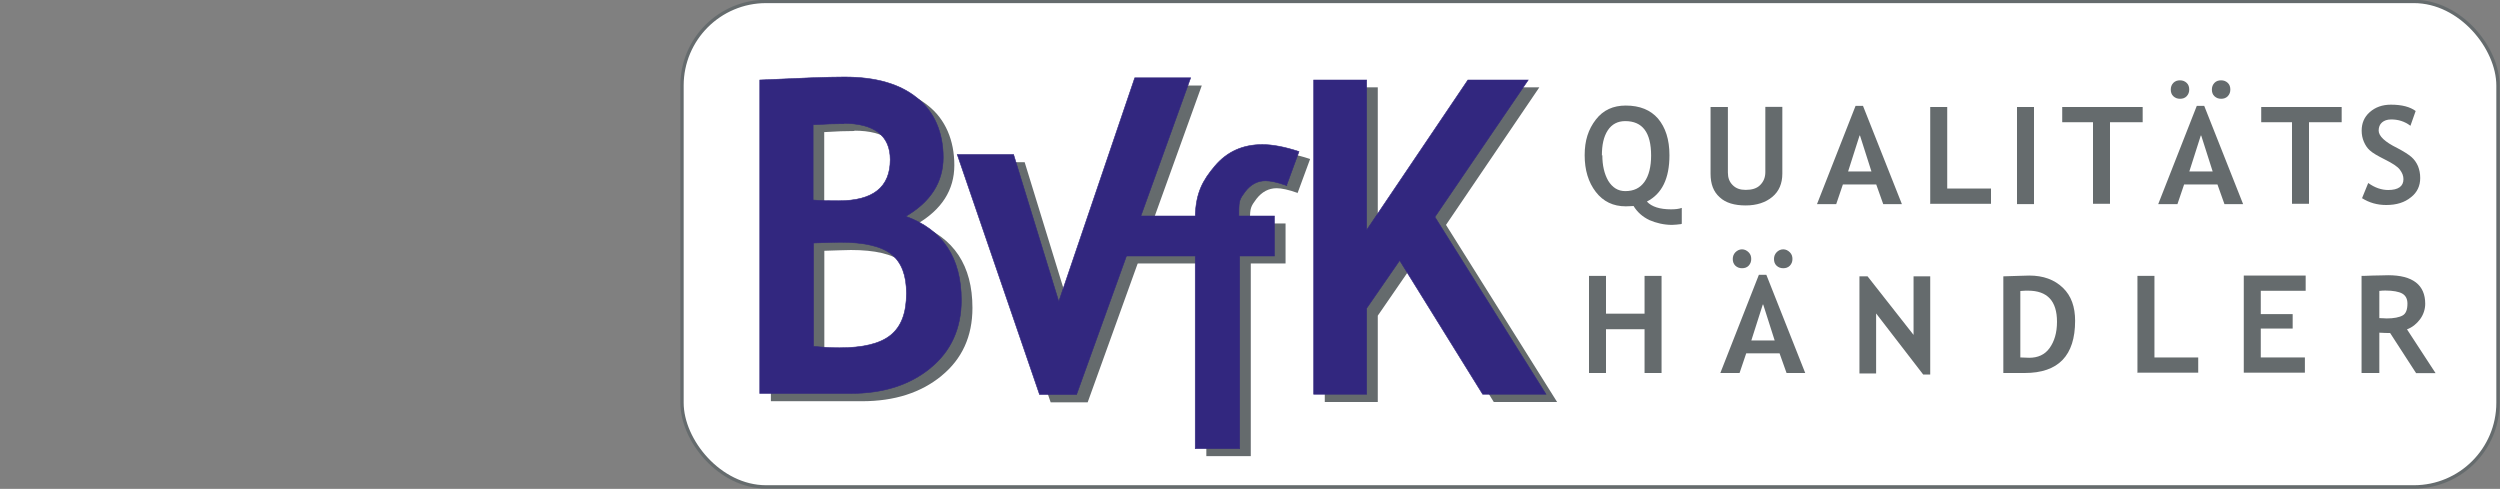
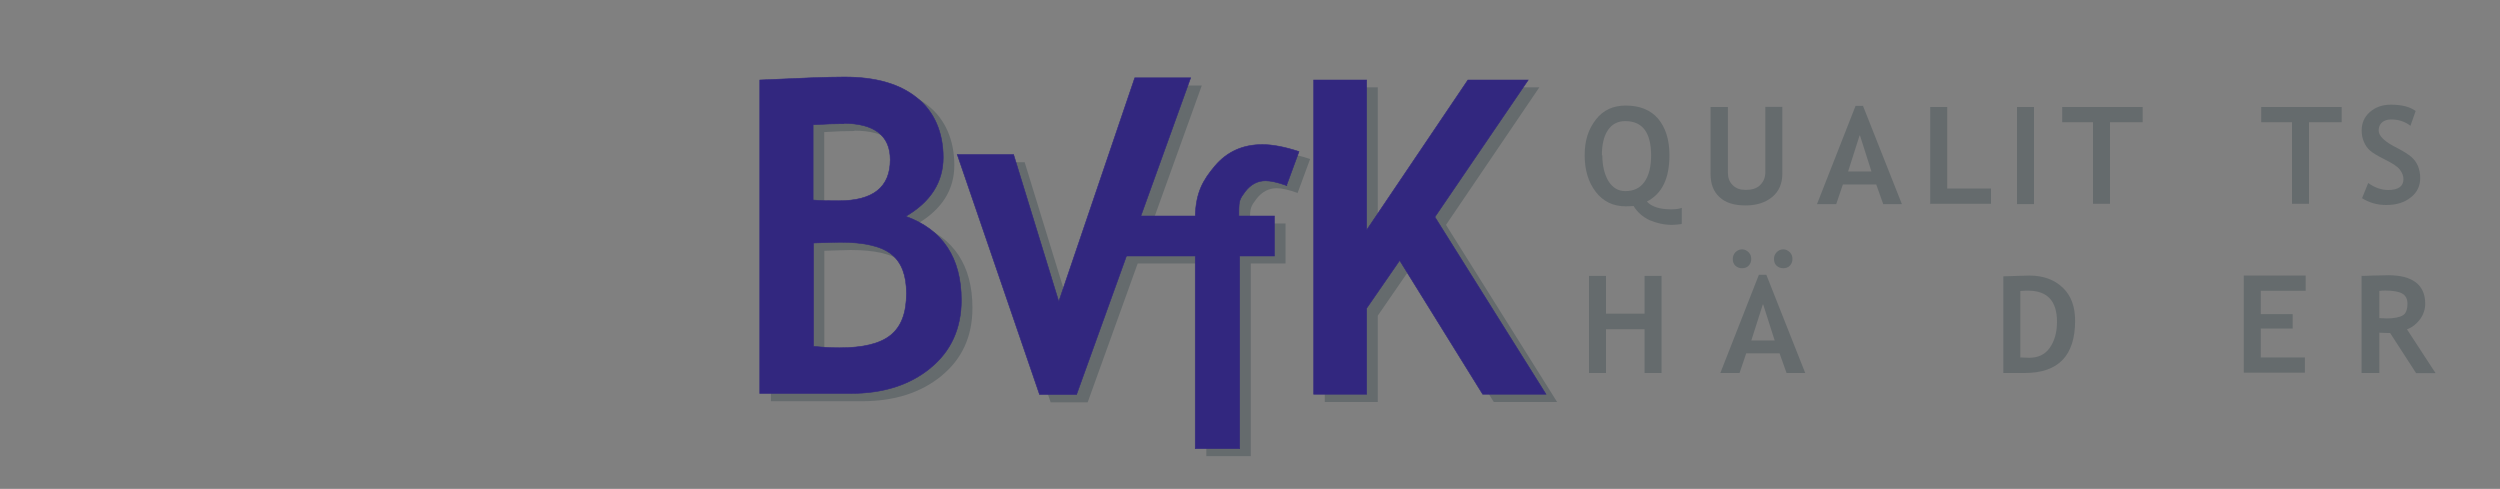
<svg xmlns="http://www.w3.org/2000/svg" id="Ebene_1_Kopie" viewBox="0 0 225 44">
  <rect x="0" y="0" width="225" height="44" fill="#808080" stroke="none" />
  <defs>
    <style>
      .cls-1 {
        fill: #32277f;
      }

      .cls-2 {
        fill: #fff;
        stroke: #656b6d;
        stroke-miterlimit: 10;
        stroke-width: .3px;
      }

      .cls-3 {
        fill: #656b6d;
      }

      .cls-4 {
        fill: none;
        stroke: #32277f;
        stroke-width: .05px;
      }
    </style>
  </defs>
-   <rect class="cls-2" x="61.38" y=".13" width="163.44" height="43.69" rx="7.57" ry="7.57" />
  <g>
    <path class="cls-3" d="M151.28,20.17c-.27.03-.53.07-.8.07-.73,0-1.43-.17-2.03-.43-.63-.3-1.1-.73-1.43-1.27-.13,0-.4.03-.7.03-1.13,0-2.03-.43-2.7-1.3-.67-.87-1-1.97-1-3.3s.33-2.33,1-3.2,1.57-1.27,2.7-1.27c1.27,0,2.23.4,2.9,1.17.67.8,1.03,1.87,1.03,3.3,0,2.1-.67,3.47-2.03,4.17.43.47,1.17.7,2.17.7.37,0,.7-.03.97-.13v1.43l-.07.03ZM144.21,13.97c0,.9.17,1.67.53,2.3.37.6.87.93,1.53.93.77,0,1.33-.27,1.73-.83s.6-1.37.6-2.37c0-2.07-.77-3.1-2.33-3.1-.67,0-1.2.27-1.57.83-.37.57-.53,1.3-.53,2.27l.03-.03Z" />
    <path class="cls-3" d="M153.98,9.63h1.53v5.9c0,.47.13.83.43,1.13.3.3.67.43,1.17.43.57,0,1-.13,1.3-.43s.47-.67.47-1.17v-5.87h1.53v6c0,.9-.3,1.6-.9,2.1s-1.4.77-2.4.77-1.8-.23-2.33-.73c-.57-.5-.83-1.2-.83-2.13v-6h.03Z" />
    <path class="cls-3" d="M169.49,18.37l-.63-1.77h-3l-.6,1.77h-1.73l3.47-8.84h.67l3.5,8.84h-1.7.03ZM167.36,12.2l-1.03,3.23h2.1l-1.03-3.23h-.03Z" />
    <path class="cls-3" d="M173.72,18.37v-8.74h1.53v7.34h3.94v1.37h-5.5l.03.03Z" />
    <path class="cls-3" d="M181.53,18.37v-8.74h1.53v8.74h-1.53Z" />
    <path class="cls-3" d="M189.9,11v7.34h-1.53v-7.34h-2.77v-1.37h7.24v1.37h-2.93Z" />
-     <path class="cls-3" d="M200.2,18.37l-.63-1.77h-3l-.6,1.77h-1.73l3.47-8.84h.67l3.5,8.84h-1.7.03ZM196.2,7.23c.23,0,.43.07.6.23s.23.37.23.6-.07.43-.23.6-.37.23-.6.23-.43-.07-.6-.23-.23-.37-.23-.6.07-.43.23-.6c.17-.17.37-.23.6-.23ZM198.07,12.2l-1.03,3.23h2.1l-1.03-3.23h-.03ZM199.9,7.23c.23,0,.43.07.6.23s.23.37.23.6-.07.43-.23.6c-.17.17-.37.23-.6.23s-.43-.07-.6-.23-.23-.37-.23-.6.07-.43.23-.6.37-.23.6-.23Z" />
    <path class="cls-3" d="M207.81,11v7.34h-1.53v-7.34h-2.77v-1.37h7.24v1.37h-2.93Z" />
  </g>
  <path class="cls-3" d="M212.57,17.87l.57-1.4c.6.43,1.2.63,1.8.63.9,0,1.37-.33,1.37-.97,0-.3-.1-.57-.33-.87-.2-.27-.67-.57-1.33-.9s-1.13-.6-1.37-.83c-.23-.2-.4-.47-.53-.77-.13-.3-.2-.63-.2-1,0-.67.23-1.23.73-1.67s1.13-.67,1.9-.67c1,0,1.73.2,2.23.57l-.47,1.33c-.53-.4-1.1-.57-1.73-.57-.37,0-.63.1-.83.27s-.3.43-.3.73c0,.5.57,1.03,1.67,1.57.57.3,1,.57,1.27.8.27.23.47.53.6.83.13.33.2.67.2,1.07,0,.7-.27,1.3-.83,1.73-.57.47-1.3.7-2.23.7-.8,0-1.53-.2-2.2-.63l.03.03Z" />
  <g>
    <path class="cls-3" d="M148.01,33.57v-3.94h-3.47v3.94h-1.53v-8.74h1.53v3.4h3.47v-3.4h1.53v8.74h-1.53Z" />
    <path class="cls-3" d="M160.79,33.57l-.63-1.77h-3l-.6,1.77h-1.73l3.47-8.84h.67l3.5,8.84h-1.7.03ZM156.78,22.44c.23,0,.43.1.6.27s.23.37.23.6-.07.43-.23.6-.37.23-.6.23-.43-.07-.6-.23c-.17-.17-.23-.37-.23-.6s.07-.43.23-.6c.17-.17.37-.27.6-.27ZM158.65,27.41l-1.03,3.23h2.1l-1.03-3.23h-.03ZM160.49,22.44c.23,0,.43.1.6.27.17.17.23.37.23.6s-.07.43-.23.6c-.17.17-.37.23-.6.23s-.43-.07-.6-.23-.23-.37-.23-.6.07-.43.23-.6.37-.27.6-.27Z" />
-     <path class="cls-3" d="M173.09,33.71l-4.24-5.5v5.4h-1.5v-8.74h.73l4.14,5.27v-5.27h1.5v8.84s-.63,0-.63,0Z" />
    <path class="cls-3" d="M182.23,33.57h-1.93v-8.7c1.23-.03,2-.07,2.33-.07,1.27,0,2.27.37,3.03,1.1s1.1,1.73,1.1,2.97c0,3.13-1.5,4.7-4.54,4.7ZM181.83,26.2v5.97c.27,0,.53.03.8.03.77,0,1.4-.27,1.83-.87s.67-1.37.67-2.37c0-1.87-.87-2.8-2.6-2.8-.17,0-.4,0-.7.03Z" />
-     <path class="cls-3" d="M192.37,33.57v-8.74h1.53v7.34h3.94v1.37h-5.5l.03.03Z" />
    <path class="cls-3" d="M203.47,26.24v2.03h2.87v1.3h-2.87v2.6h3.97v1.37h-5.5v-8.74h5.57v1.37h-4.04v.07Z" />
  </g>
  <path class="cls-3" d="M217.44,33.57l-2.33-3.6c-.23,0-.57,0-.97-.03v3.63h-1.6v-8.74s.43,0,1-.03c.57,0,1.07-.03,1.4-.03,2.2,0,3.33.87,3.33,2.57,0,.5-.17,1-.47,1.4s-.7.73-1.17.9l2.57,3.94h-1.8.03ZM214.14,26.2v2.43c.3,0,.5.03.67.03.63,0,1.13-.1,1.43-.27s.43-.53.43-1.07c0-.43-.17-.73-.47-.9s-.83-.27-1.5-.27c-.17,0-.33,0-.53.03h-.03Z" />
  <path class="cls-3" d="M76.88,11.76c2.8,0,4.24,1.1,4.24,3.27,0,2.47-1.53,3.7-4.64,3.7-.8,0-1.57,0-2.3-.07v-6.77c1.07-.07,1.97-.1,2.73-.1M84.75,33.81c1.83-1.5,2.77-3.53,2.77-6.1,0-3.8-1.67-6.34-5-7.54,2.23-1.3,3.37-3.07,3.37-5.3s-.8-4.14-2.37-5.37c-1.57-1.27-3.73-1.87-6.54-1.87-1.47,0-4,.1-7.6.27v28.21h8.2c2.93,0,5.3-.77,7.14-2.27M76.55,22.5c2.23,0,3.77.37,4.67,1.1s1.33,1.9,1.33,3.5c0,1.77-.47,3-1.43,3.77-.97.77-2.5,1.13-4.6,1.13-.6,0-1.37-.03-2.33-.13v-9.3c1.13-.03,1.93-.07,2.4-.07" />
  <polygon class="cls-3" points="97.89 36.21 94.56 36.21 87.12 14.6 92.22 14.6 96.29 27.84 103.13 7.7 108.16 7.7 97.89 36.21" />
  <path class="cls-3" d="M116.8,17.37c-.83-.3-1.47-.43-1.9-.43-.73,0-1.33.33-1.83.97-.5.67-.57.83-.57,1.8v.4h3.2v3.6h-3.13v17.34h-4v-17.34h-7.44v-3.6h7.44c.07-2.1.67-3.2,1.77-4.5s2.53-1.93,4.27-1.93c.9,0,2,.2,3.3.63l-1.13,3.07h.03Z" />
  <polygon class="cls-3" points="134.44 36.18 126.97 24.1 124 28.41 124 36.18 119.23 36.18 119.23 7.86 124 7.86 124 21.4 133.11 7.86 138.54 7.86 130.14 20.24 140.14 36.18 134.44 36.18" />
  <path class="cls-1" d="M75.88,11.1c2.8,0,4.24,1.1,4.24,3.27,0,2.47-1.53,3.7-4.64,3.7-.8,0-1.57,0-2.3-.07v-6.77c1.07-.07,1.97-.1,2.73-.1M83.75,33.11c1.83-1.5,2.77-3.53,2.77-6.1,0-3.8-1.67-6.34-5-7.54,2.23-1.3,3.37-3.07,3.37-5.3s-.8-4.14-2.37-5.37c-1.57-1.27-3.73-1.87-6.54-1.87-1.47,0-4,.1-7.6.27v28.21h8.2c2.93,0,5.3-.77,7.14-2.27M75.58,21.8c2.23,0,3.77.37,4.67,1.1s1.33,1.9,1.33,3.5c0,1.77-.47,3-1.43,3.77s-2.5,1.13-4.6,1.13c-.6,0-1.37-.03-2.33-.13v-9.3c1.13-.03,1.93-.07,2.4-.07" />
  <path class="cls-4" d="M75.88,11.1c2.8,0,4.24,1.1,4.24,3.27,0,2.47-1.53,3.7-4.64,3.7-.8,0-1.57,0-2.3-.07v-6.77c1.07-.07,1.97-.1,2.73-.1l-.03-.03ZM83.75,33.11c1.83-1.5,2.77-3.53,2.77-6.1,0-3.8-1.67-6.34-5-7.54,2.23-1.3,3.37-3.07,3.37-5.3s-.8-4.14-2.37-5.37c-1.57-1.27-3.73-1.87-6.54-1.87-1.47,0-4,.1-7.6.27v28.21h8.2c2.93,0,5.3-.77,7.14-2.27l.03-.03ZM75.58,21.8c2.23,0,3.77.37,4.67,1.1s1.33,1.9,1.33,3.5c0,1.77-.47,3-1.43,3.77s-2.5,1.13-4.6,1.13c-.6,0-1.37-.03-2.33-.13v-9.3c1.13-.03,1.93-.07,2.4-.07h-.03Z" />
  <polygon class="cls-1" points="96.89 35.51 93.56 35.51 86.15 13.9 91.22 13.9 95.29 27.14 102.13 7 107.16 7 96.89 35.51" />
  <polygon class="cls-4" points="96.89 35.51 93.56 35.51 86.15 13.9 91.22 13.9 95.29 27.14 102.13 7 107.16 7 96.89 35.51" />
  <path class="cls-1" d="M115.8,16.7c-.83-.3-1.47-.43-1.9-.43-.73,0-1.33.33-1.83.97-.5.67-.57.83-.57,1.8v.4h3.2v3.6h-3.13v17.34h-4v-17.34h-7.44v-3.6h7.44c.07-2.1.67-3.2,1.77-4.5s2.53-1.93,4.27-1.93c.9,0,2,.2,3.3.63l-1.13,3.07h.03Z" />
  <path class="cls-4" d="M115.8,16.7c-.83-.3-1.47-.43-1.9-.43-.73,0-1.33.33-1.83.97-.5.67-.57.83-.57,1.8v.4h3.2v3.6h-3.13v17.34h-4v-17.34h-7.44v-3.6h7.44c.07-2.1.67-3.2,1.77-4.5s2.53-1.93,4.27-1.93c.9,0,2,.2,3.3.63l-1.13,3.07h.03Z" />
  <polygon class="cls-1" points="133.44 35.48 125.97 23.44 123 27.74 123 35.48 118.23 35.48 118.23 7.2 123 7.2 123 20.7 132.11 7.2 137.54 7.2 129.14 19.53 139.14 35.48 133.44 35.48" />
  <polygon class="cls-4" points="133.44 35.48 125.97 23.44 123 27.74 123 35.48 118.23 35.48 118.23 7.2 123 7.2 123 20.7 132.11 7.2 137.54 7.2 129.14 19.53 139.14 35.48 133.44 35.48" />
</svg>